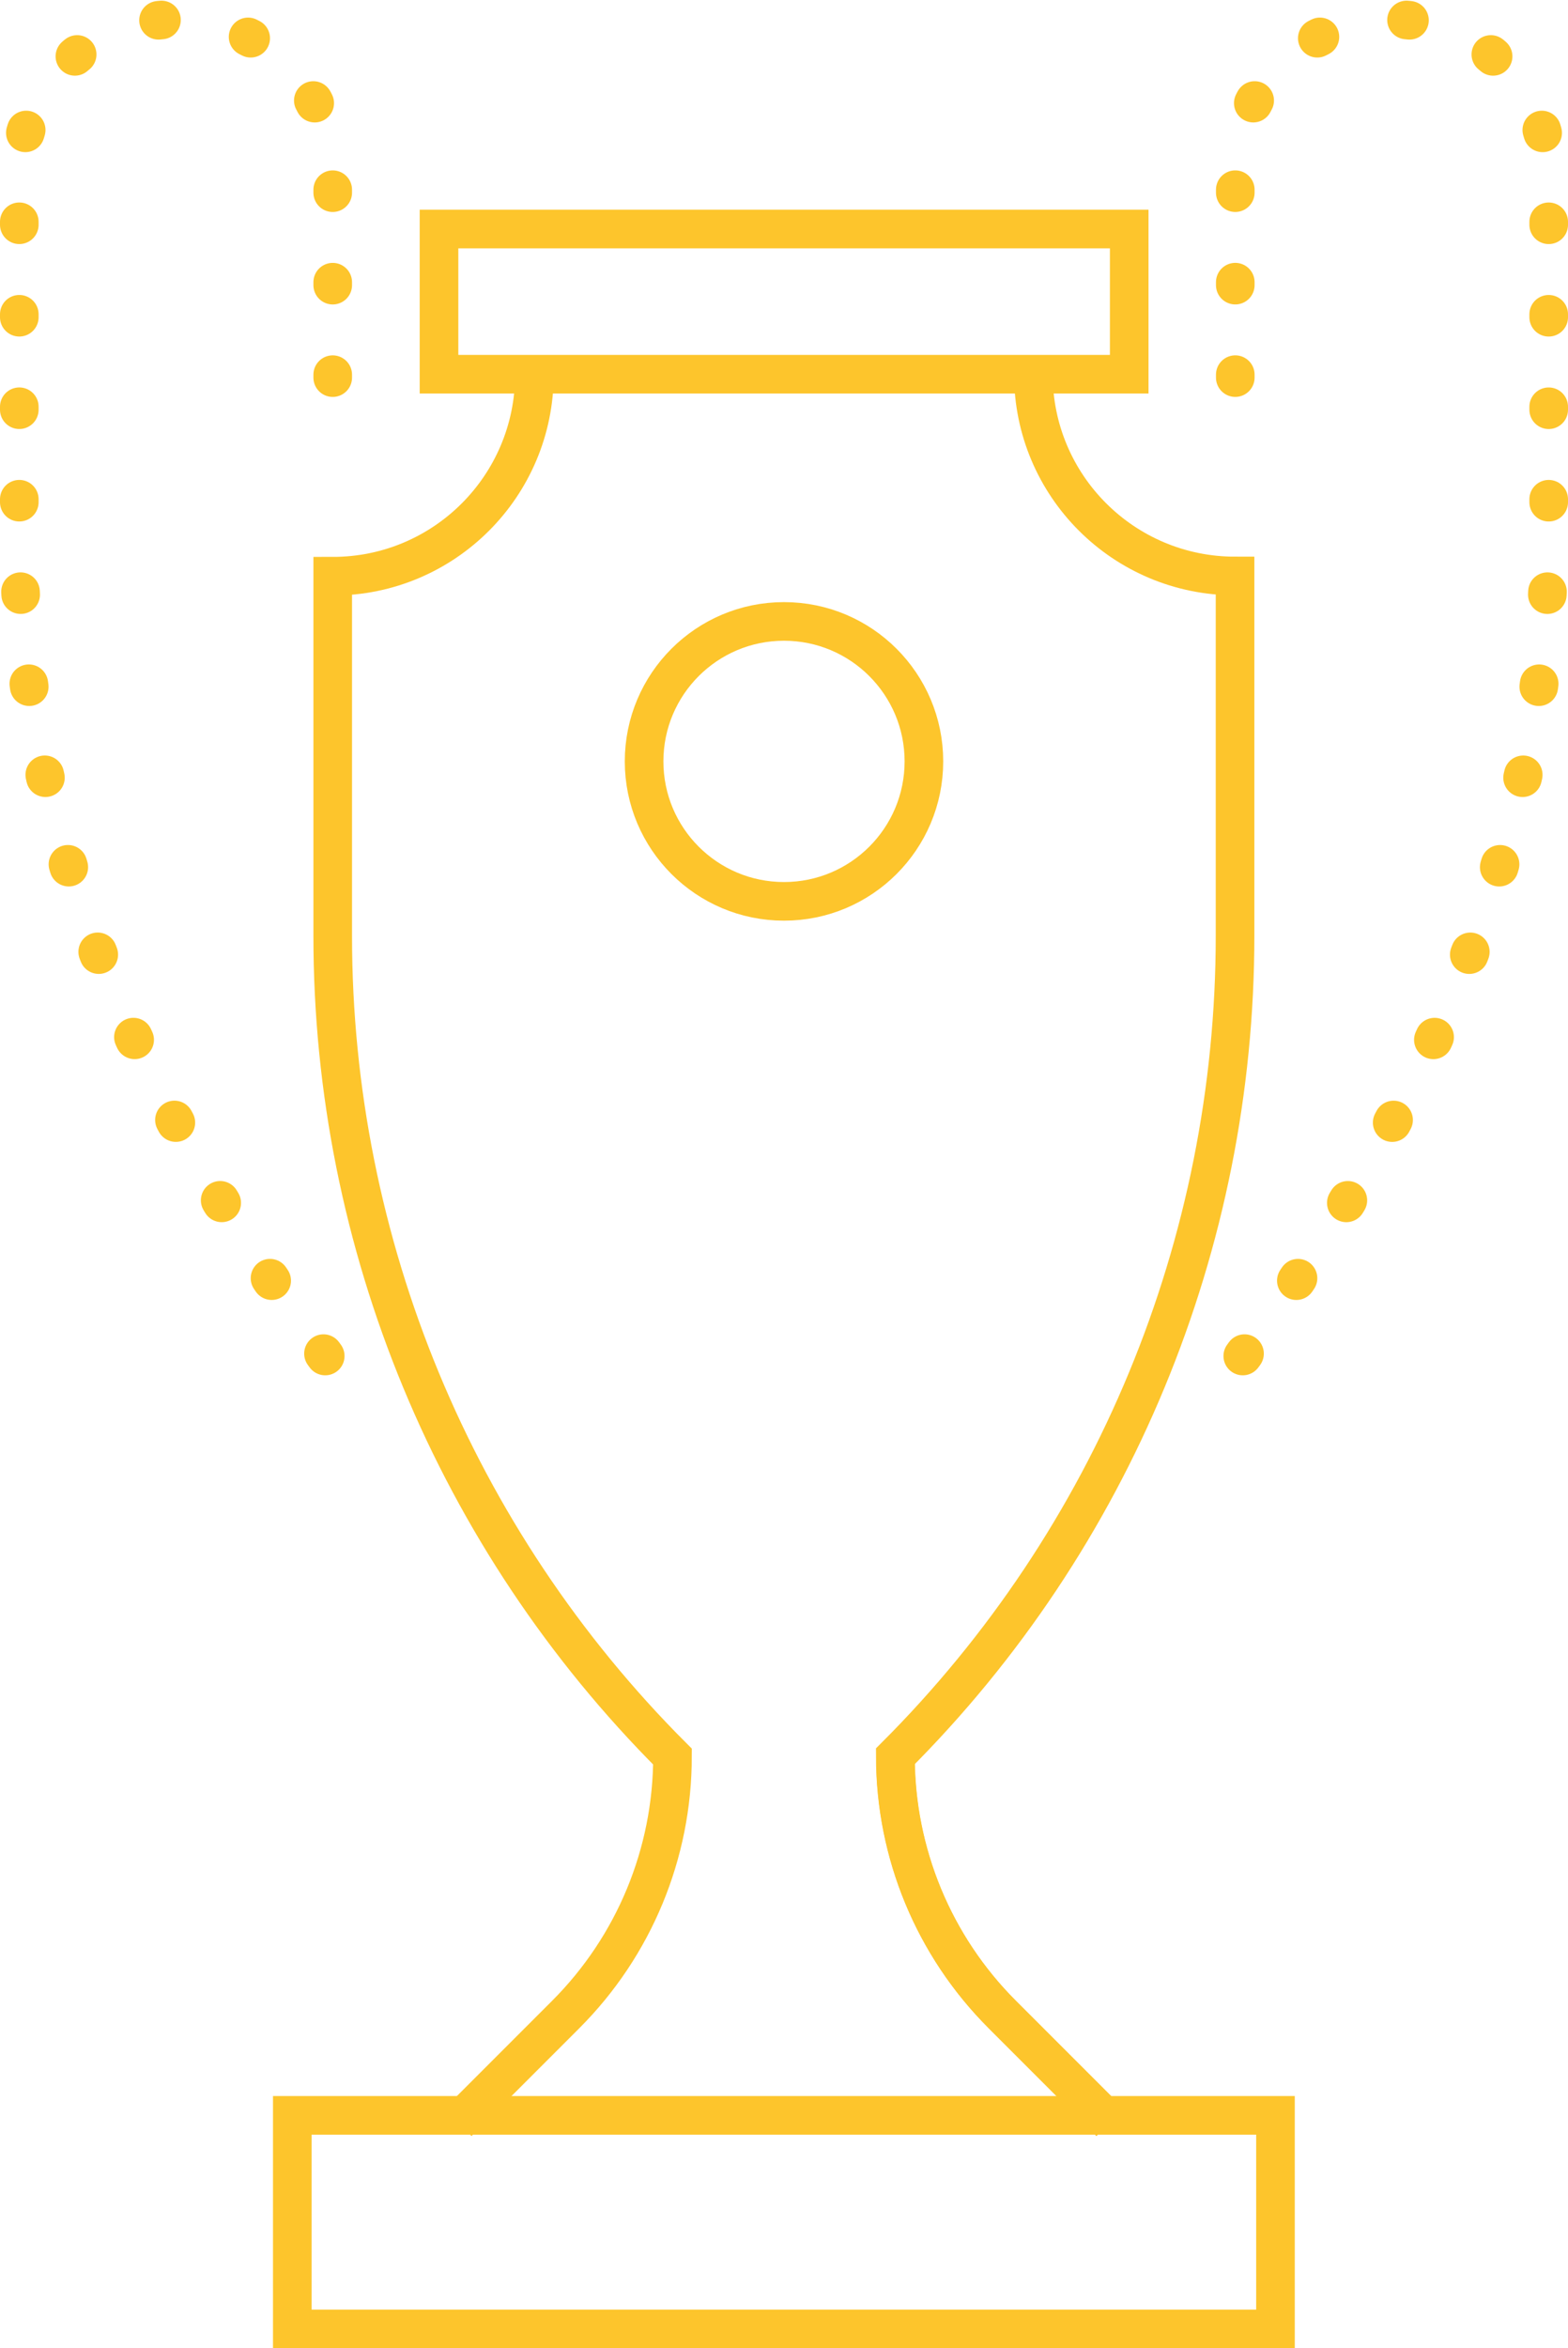
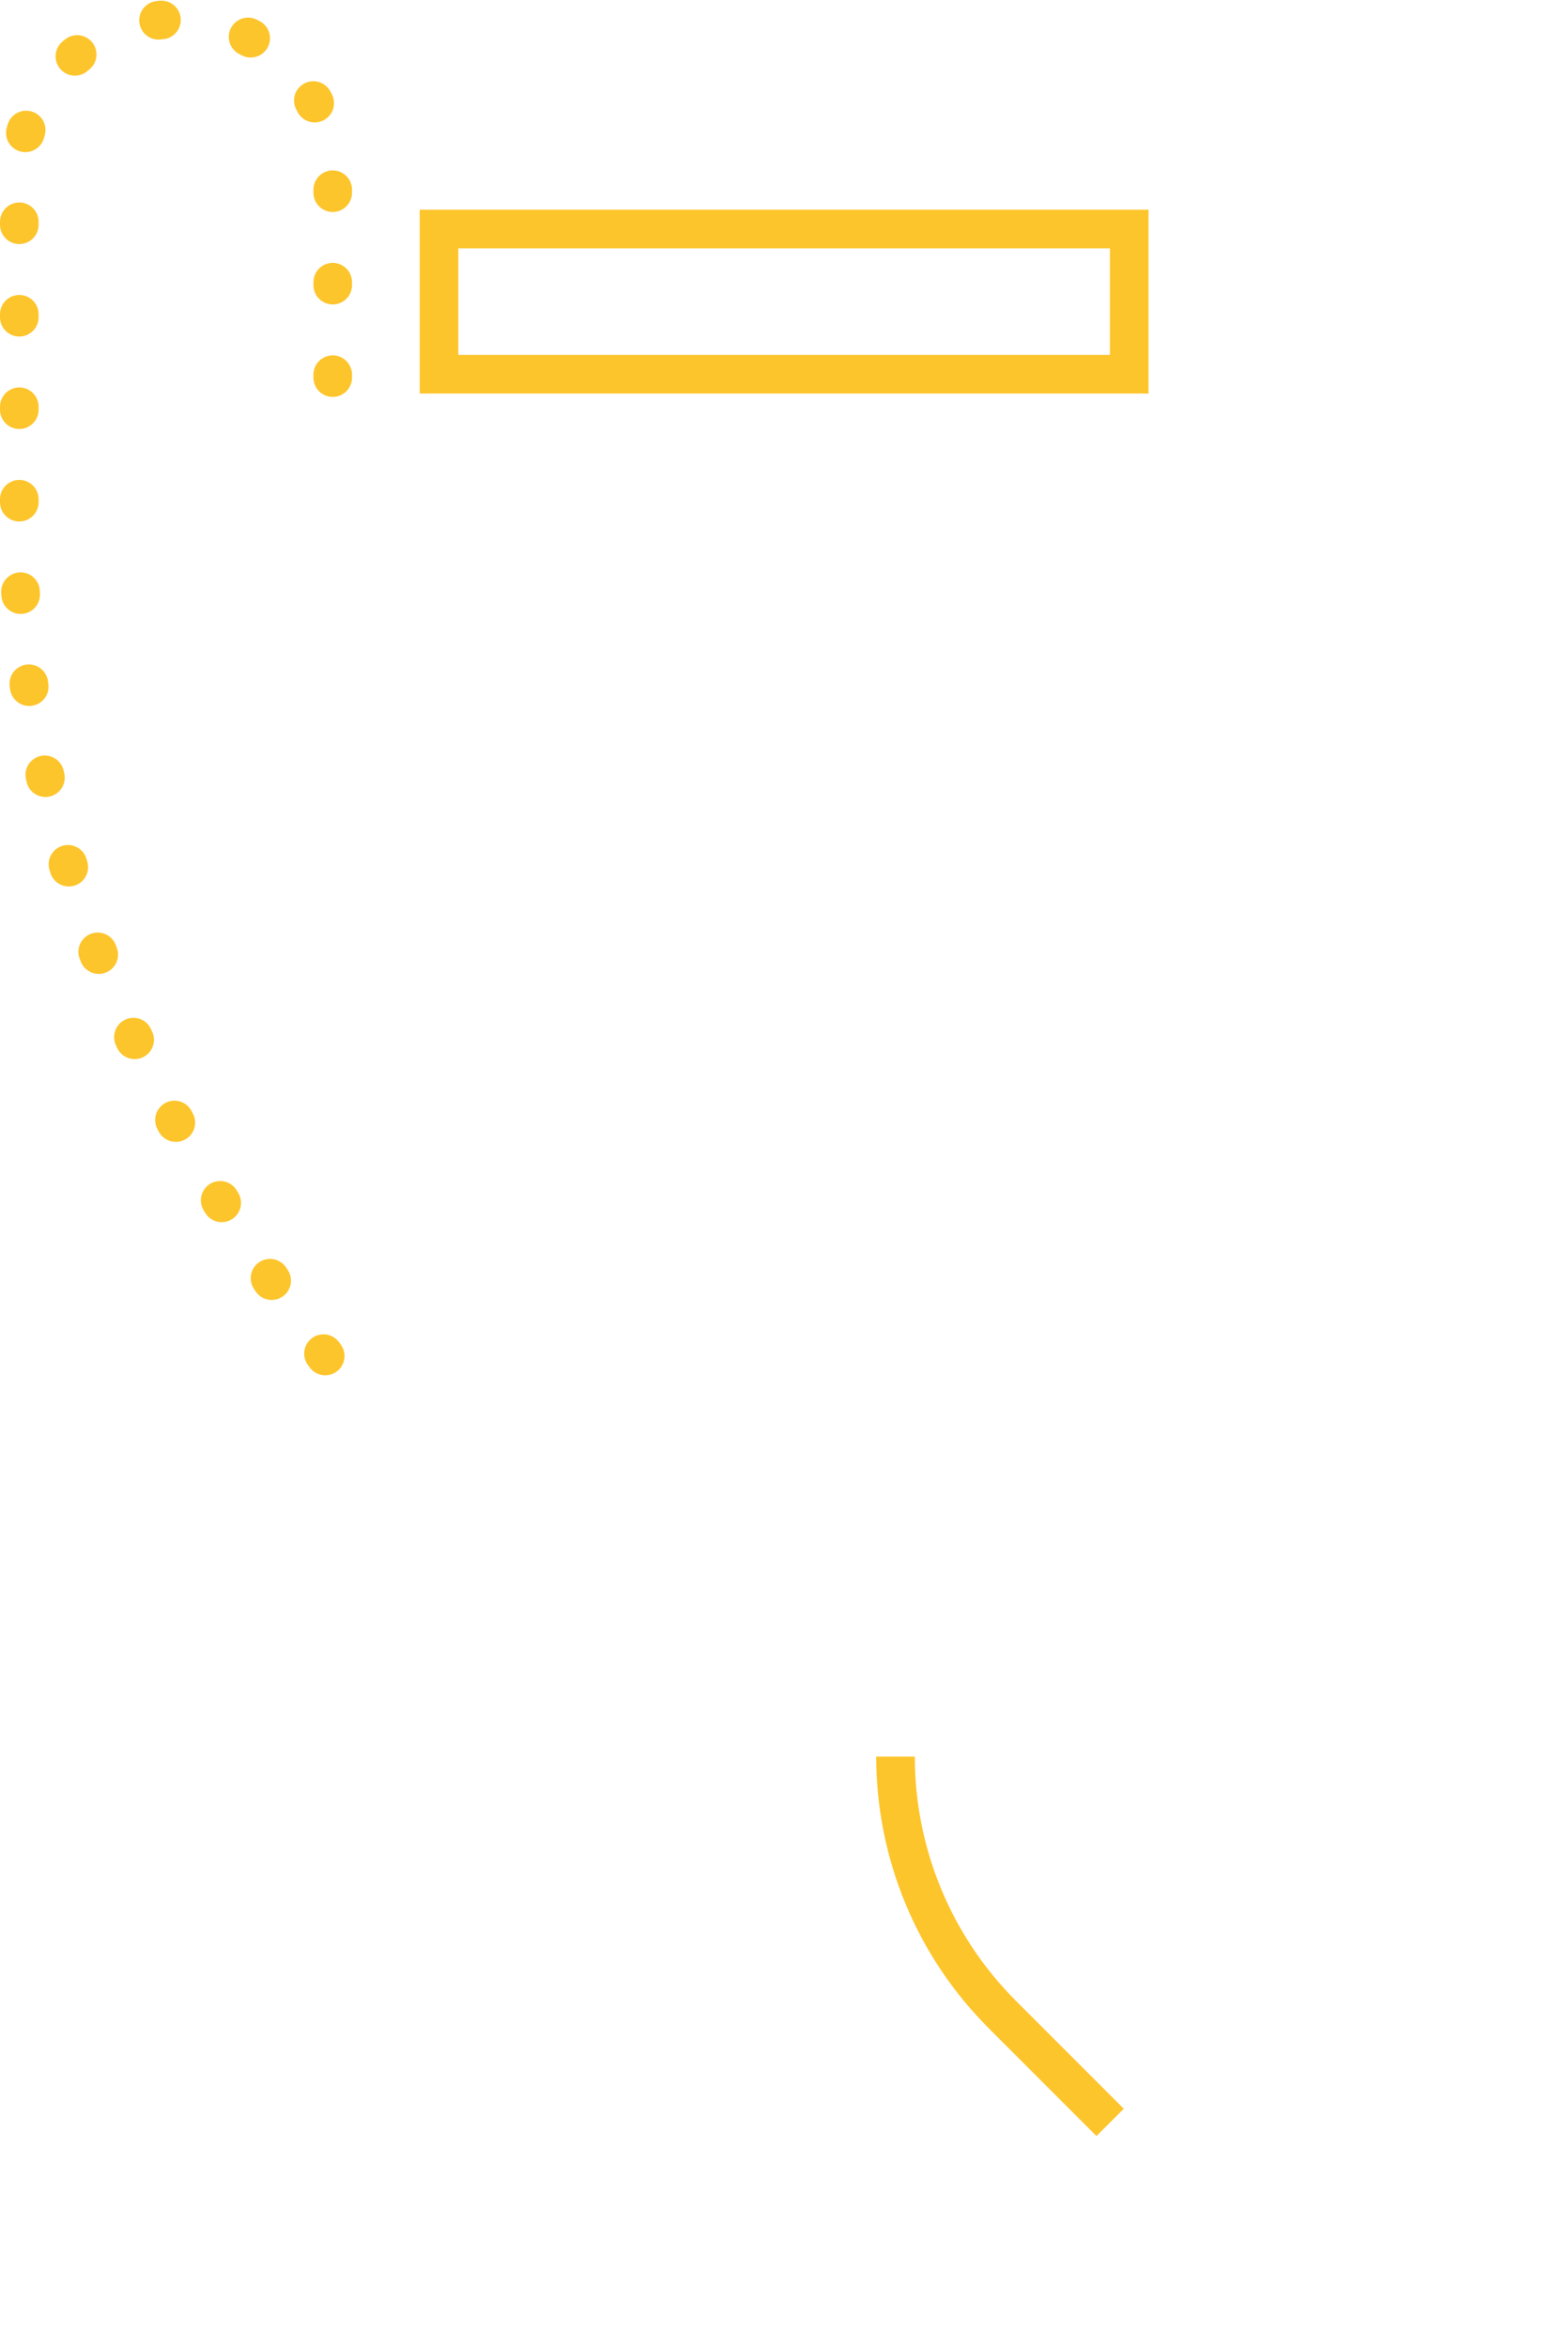
<svg xmlns="http://www.w3.org/2000/svg" id="Capa_1" data-name="Capa 1" viewBox="0 0 69.04 103.35">
-   <path d="M54.72,59.68c7.87-10.56,13.47-22.63,13.47-35.86V7.75c0-3.81-3.09-6.9-6.9-6.9h0c-3.81,0-6.9,3.09-6.9,6.9v9.89" style="fill: none; stroke: #fdc52c; stroke-dasharray: 0 0 .13 3.94; stroke-linecap: round; stroke-linejoin: round; stroke-width: 1.7px;" />
-   <circle cx="34.52" cy="33.51" r="6.16" style="fill: none; stroke: #fdc52c; stroke-miterlimit: 10; stroke-width: 1.7px;" />
  <path d="M48.88,93.41l-4.75-4.75c-3.01-3.01-4.7-7.09-4.7-11.35" style="fill: none; stroke: #fdc52c; stroke-miterlimit: 10; stroke-width: 1.7px;" />
-   <path d="M45.5,16.47c0,4.91,3.98,8.88,8.88,8.88v15.84c0,13.55-5.38,26.54-14.96,36.11h0c0,4.26,1.69,8.34,4.7,11.35l4.75,4.75" style="fill: none; stroke: #fdc52c; stroke-miterlimit: 10; stroke-width: 1.7px;" />
-   <path d="M20.16,93.41l4.75-4.75c3.01-3.01,4.7-7.09,4.7-11.35h0s0,0,0,0c-9.58-9.58-14.96-22.57-14.96-36.11v-15.84c4.91,0,8.88-3.98,8.88-8.88" style="fill: none; stroke: #fdc52c; stroke-miterlimit: 10; stroke-width: 1.7px;" />
-   <rect x="12.87" y="93.1" width="43.29" height="9.4" style="fill: none; stroke: #fdc52c; stroke-miterlimit: 10; stroke-width: 1.7px;" />
  <path d="M14.32,59.68C6.45,49.11,.85,37.05,.85,23.81V7.75c0-3.81,3.09-6.9,6.9-6.9h0c3.81,0,6.9,3.09,6.9,6.9v9.89" style="fill: none; stroke: #fdc52c; stroke-dasharray: 0 0 .13 3.94; stroke-linecap: round; stroke-linejoin: round; stroke-width: 1.7px;" />
  <rect x="19.33" y="10.08" width="30.39" height="6.39" style="fill: none; stroke: #fdc52c; stroke-miterlimit: 10; stroke-width: 1.7px;" />
</svg>